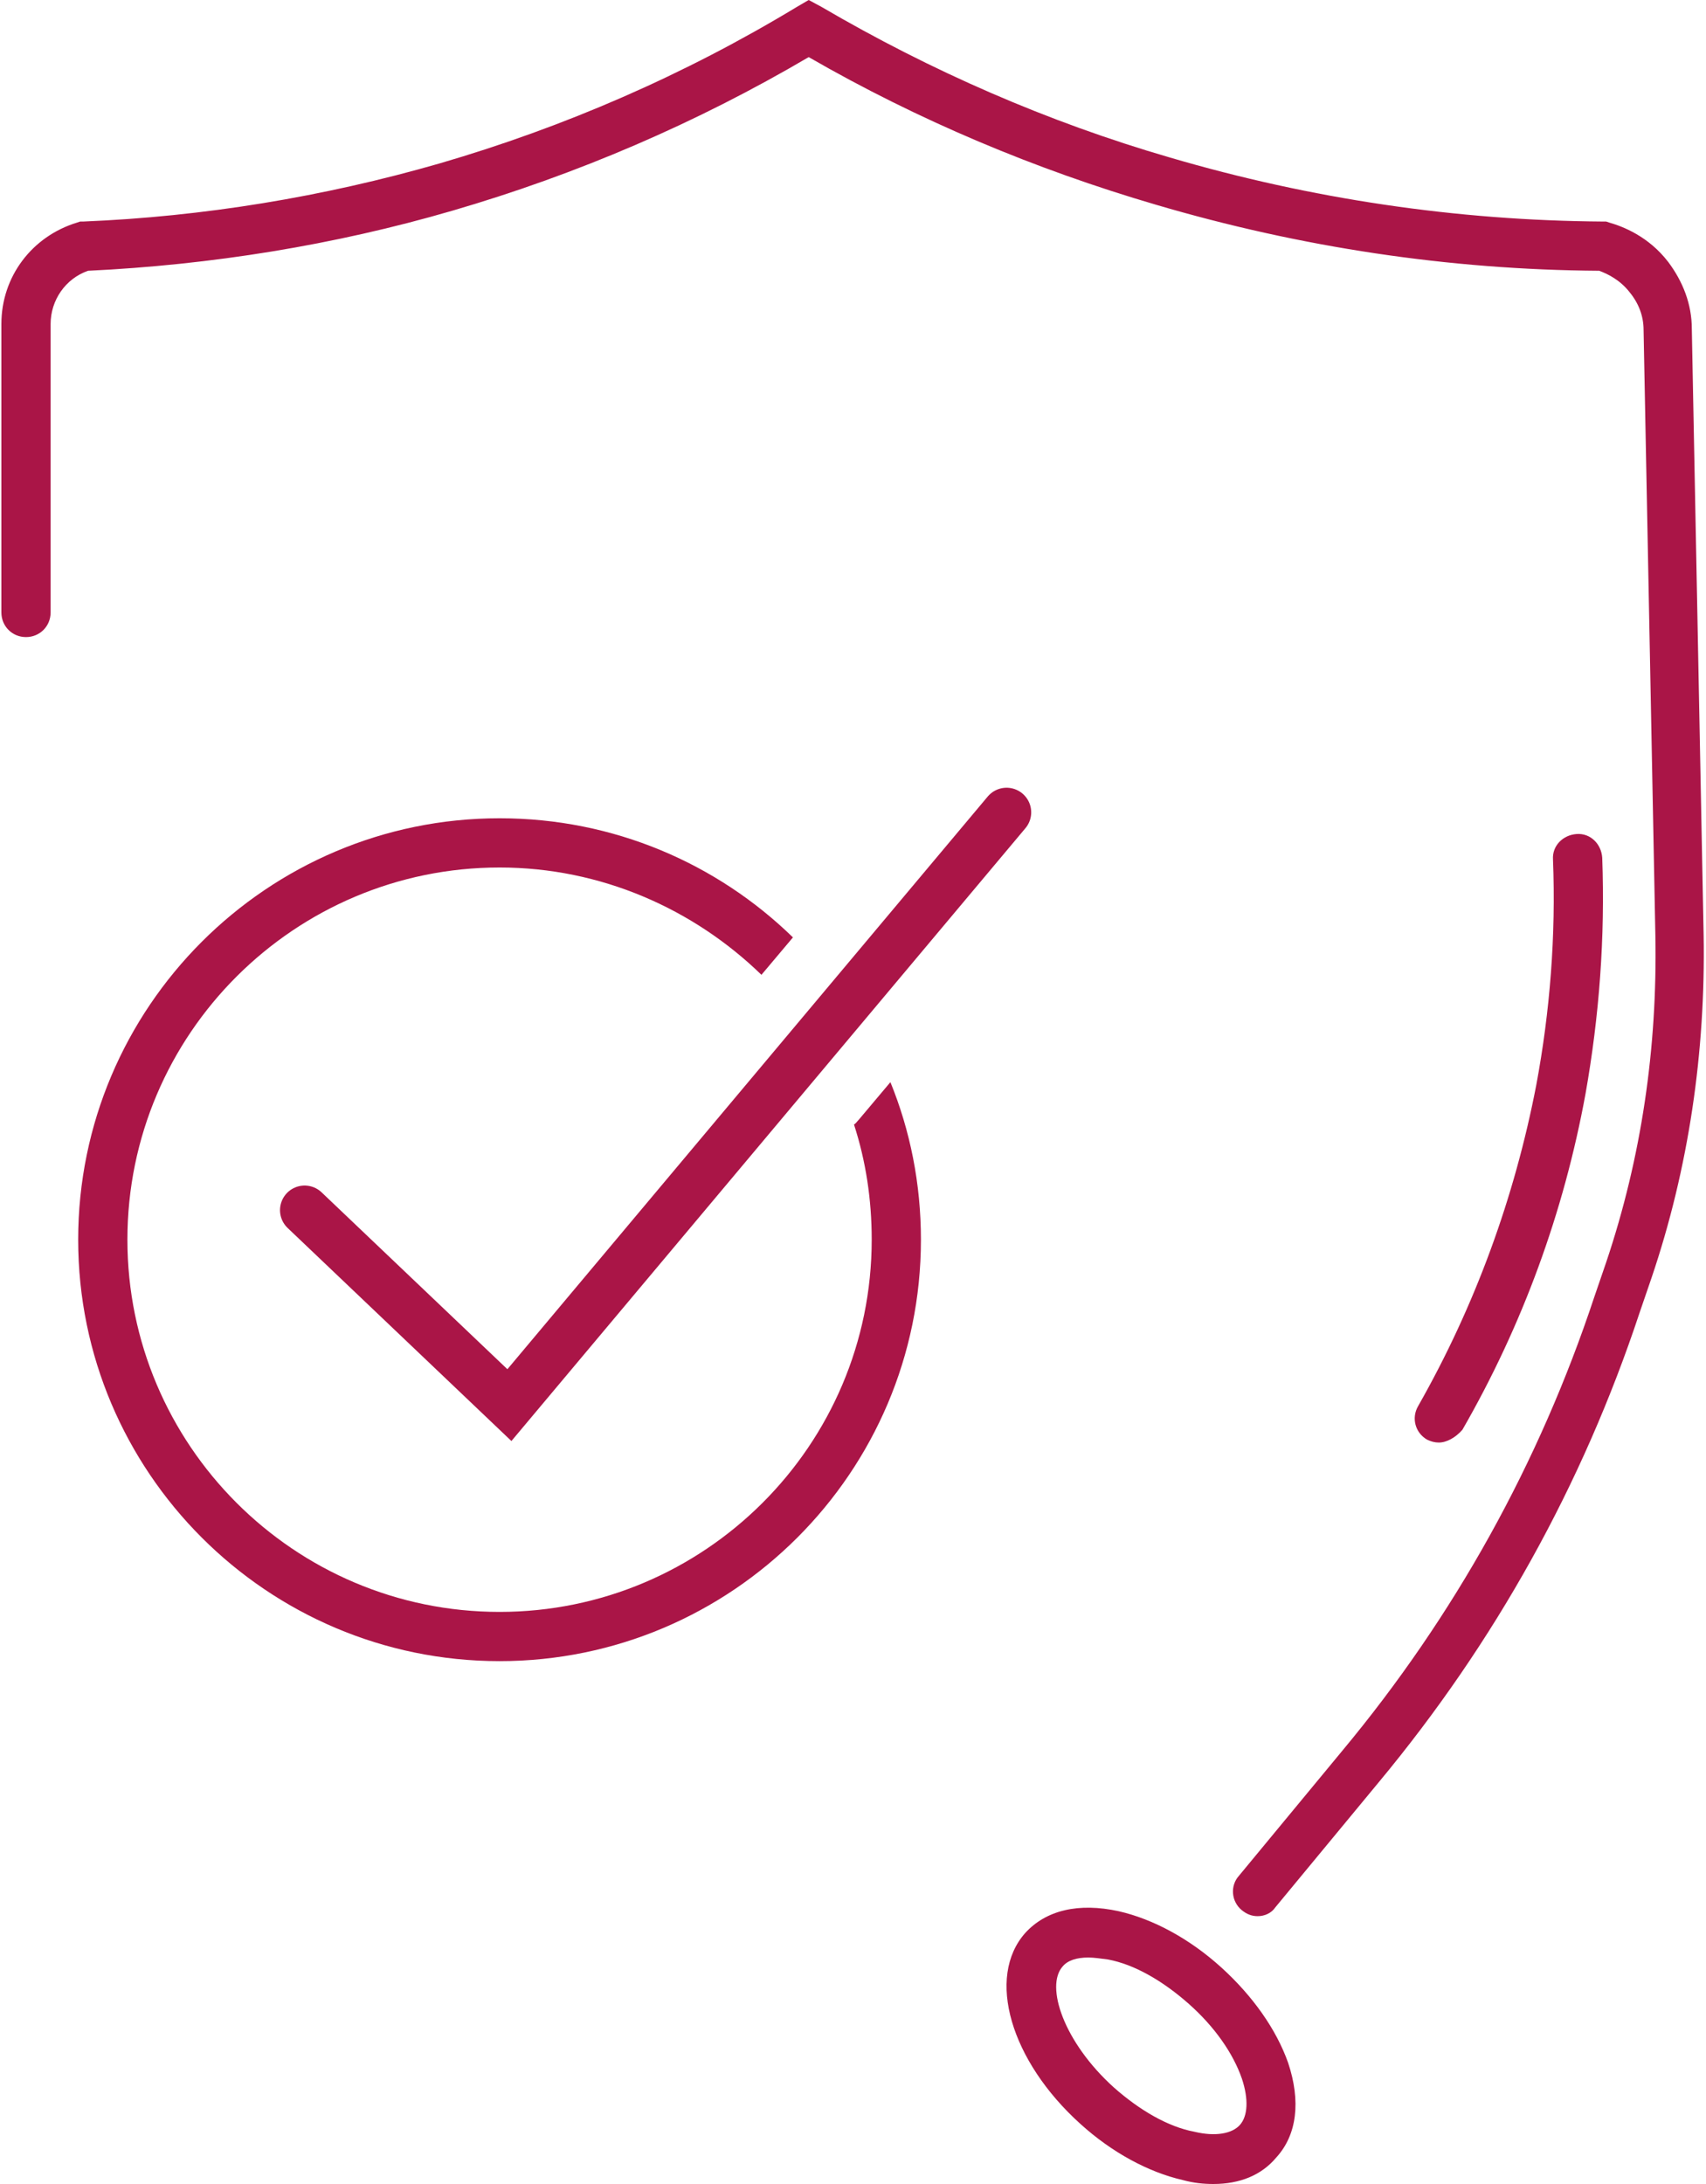
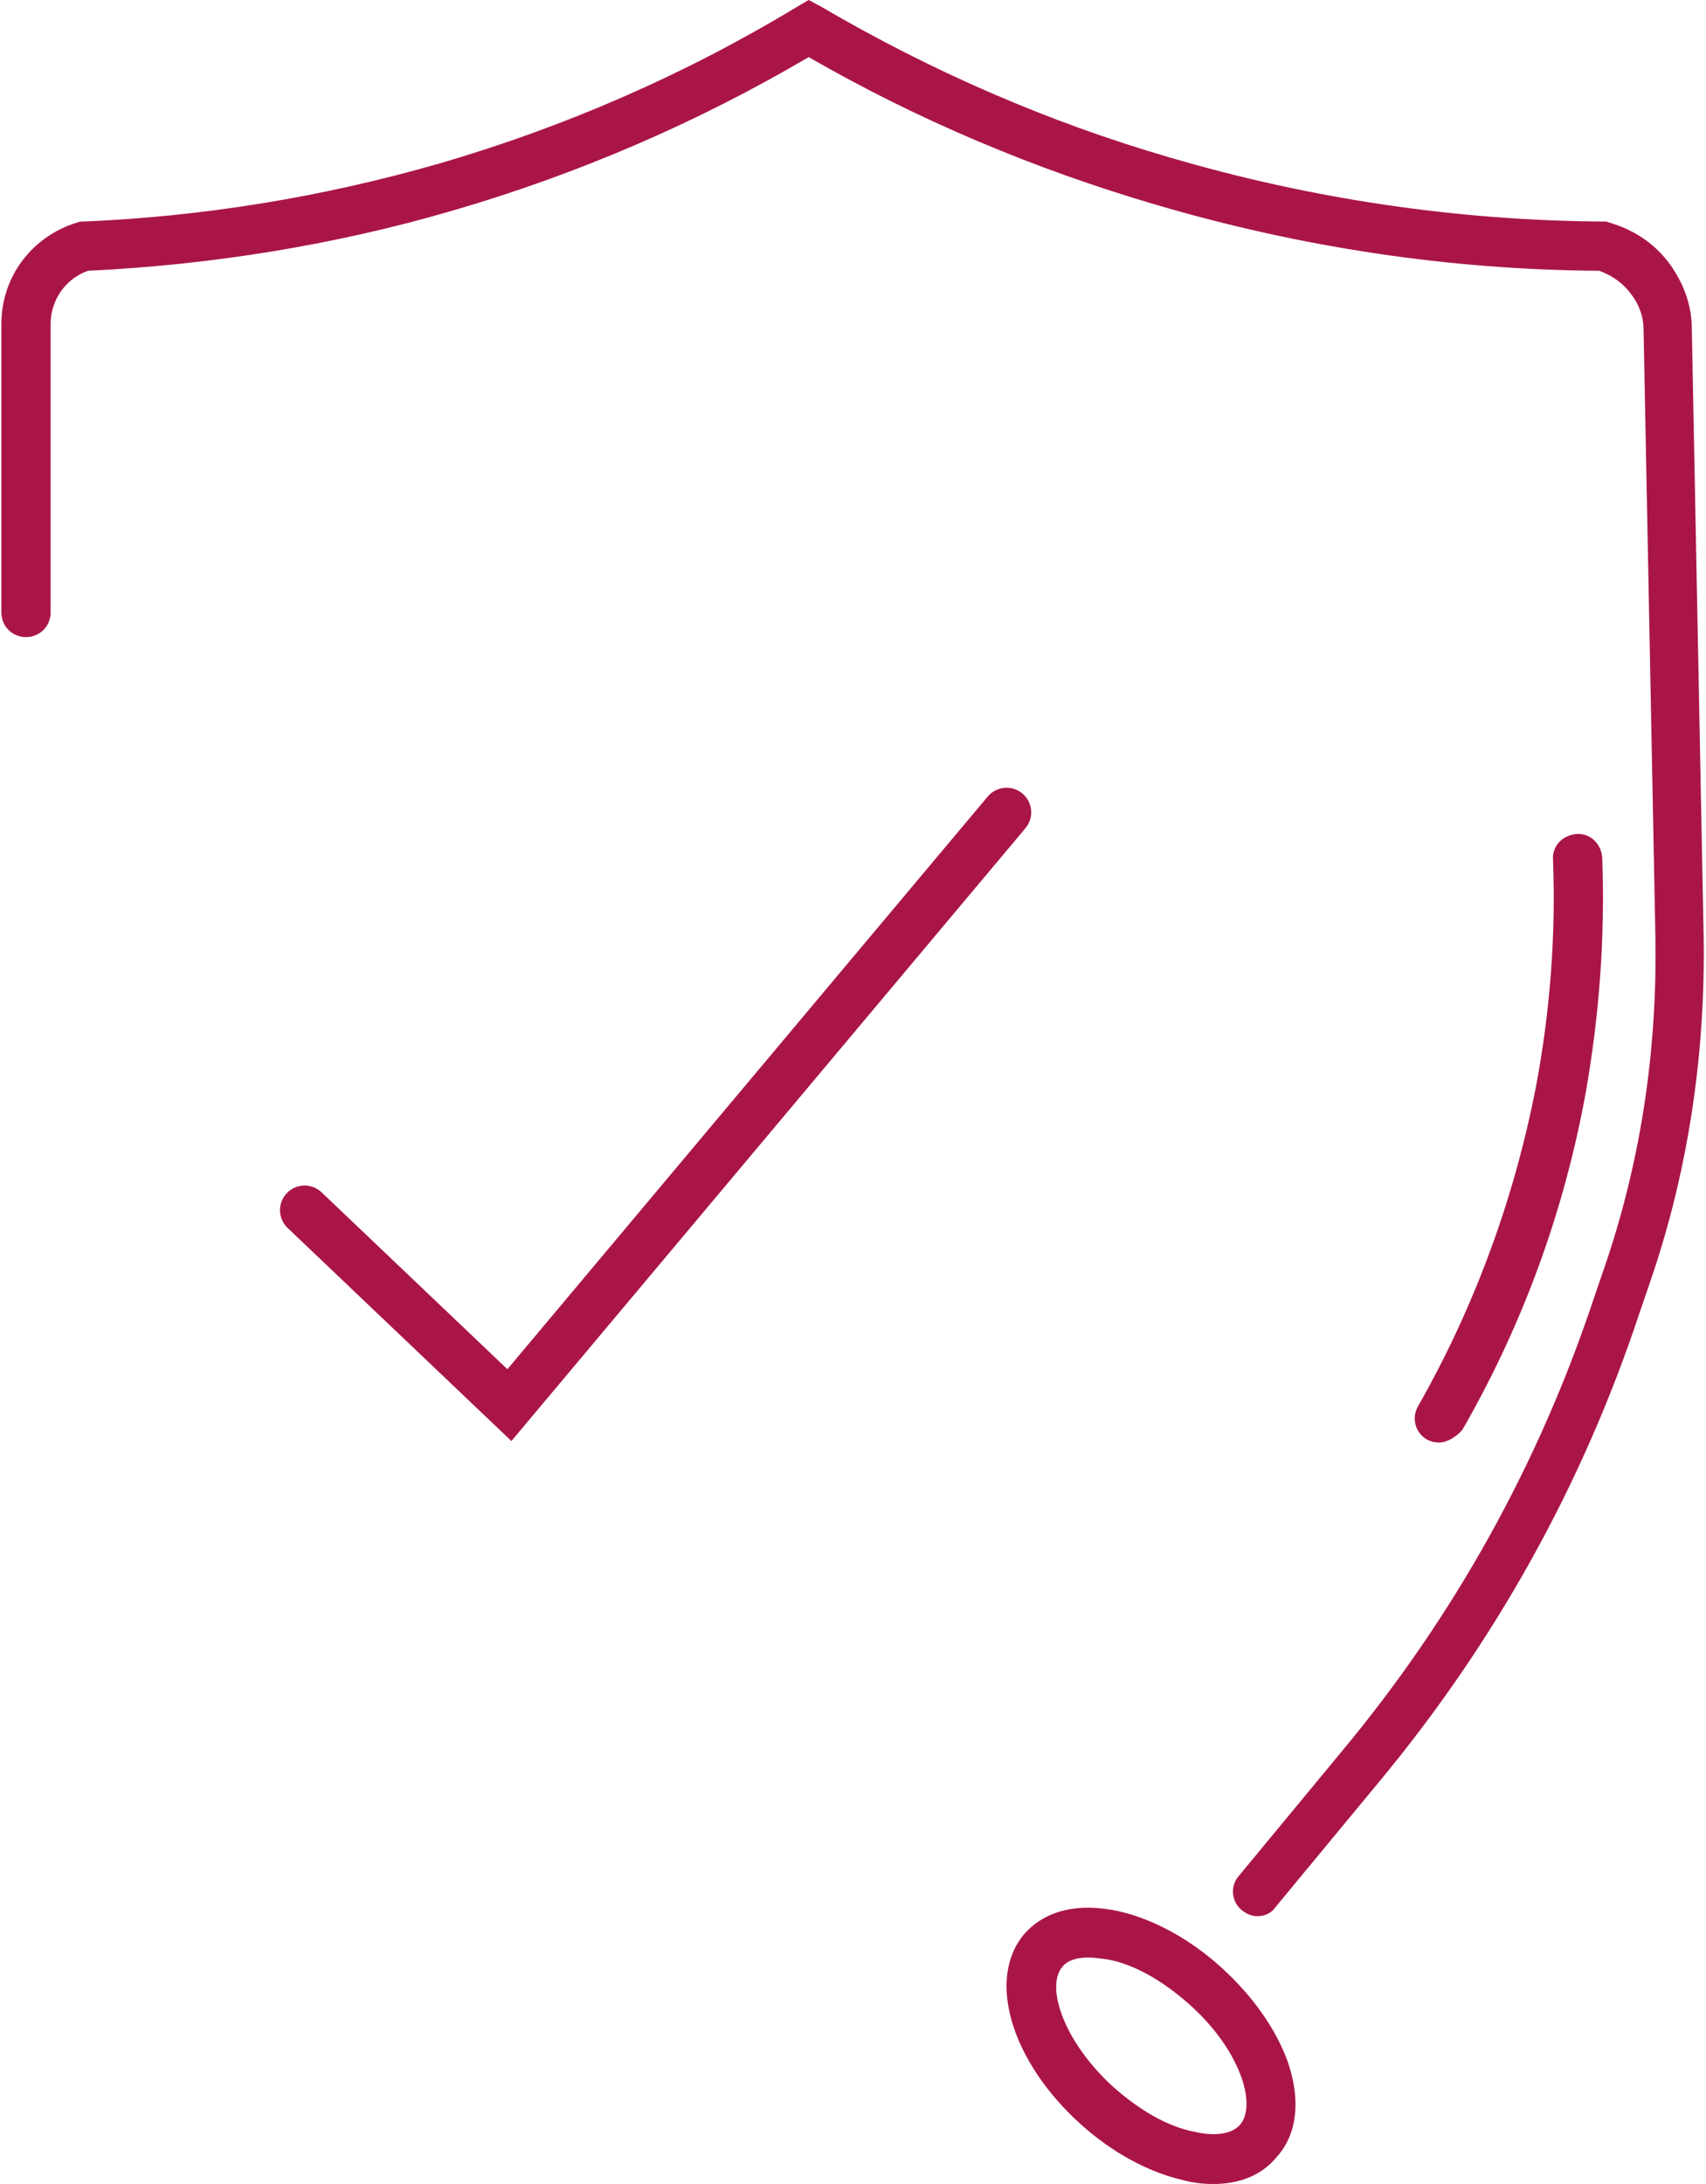
<svg xmlns="http://www.w3.org/2000/svg" version="1.1" x="0px" y="0px" viewBox="0 0 173 221.8" style="enable-background:new 0 0 173 221.8;" xml:space="preserve" width="100" height="128">
  <style type="text/css">
	.st0{fill:#AA1547;}
	.st1{fill:none;stroke:#AF2C5E;stroke-width:5;stroke-miterlimit:10;}
	.st2{fill:none;}
	.st3{fill:none;stroke:#AA1547;stroke-width:5.077;stroke-miterlimit:10;}
	.st4{fill:none;stroke:#AA1547;stroke-width:4.425;stroke-miterlimit:10;}
	.st5{fill:none;stroke:#AA1547;stroke-width:5;stroke-miterlimit:10;}
	.st6{fill:#FFFFFF;stroke:#AA1547;stroke-width:5;stroke-linecap:round;stroke-miterlimit:10;}
	.st7{fill:none;stroke:#AA1547;stroke-width:5;stroke-linecap:round;stroke-miterlimit:10;}
	.st8{fill:#010202;}
	.st9{opacity:0.6;}
	.st10{fill:#EEEEEE;}
	.st11{fill:#8B143E;stroke:#FFFFFF;stroke-width:2;stroke-miterlimit:10;}
</style>
  <g id="Ebene_1">
    <g>
      <path class="st0" d="M123.1,221.8c-1,0-2-0.1-3.1-0.4c-3.5-0.8-7.2-2.8-10.4-5.7c-7.1-6.4-9.6-14.9-5.6-19.4    c2.1-2.3,5.4-3.1,9.5-2.2c3.5,0.8,7.2,2.8,10.4,5.7l0,0c3.2,2.9,5.6,6.3,6.8,9.7c1.3,3.9,0.9,7.3-1.2,9.6    C128,220.9,125.8,221.8,123.1,221.8z M110.4,198.8c-1.2,0-2.1,0.3-2.6,0.9c-1.8,2,0.1,7.7,5.2,12.3c2.6,2.3,5.5,4,8.2,4.5    c2.1,0.5,3.8,0.2,4.6-0.7c0.8-0.9,0.9-2.6,0.2-4.7c-0.9-2.6-2.8-5.3-5.4-7.6l0,0c-2.6-2.3-5.5-4-8.2-4.5    C111.6,198.9,111,198.8,110.4,198.8z" />
      <path class="st0" d="M127.6,194.6c-0.6,0-1.1-0.2-1.6-0.6c-1.1-0.9-1.2-2.5-0.3-3.5l10.5-12.7c11.4-13.7,20-29.2,25.6-46.1    l1.2-3.5c3.6-10.7,5.2-21.8,5-33.1l-1.2-61.6c0-1.4-0.5-2.7-1.4-3.8c-1-1.3-2.3-1.9-3.1-2.2c-15.3-0.1-30.4-2.4-45-6.7    C105,17.2,93.1,12.2,82,5.8c-11.4,6.7-23.5,11.9-36.2,15.6c-12,3.5-24.5,5.5-37,6.1c-2.3,0.8-3.8,3-3.8,5.4v29.3    c0,1.4-1.1,2.5-2.5,2.5S0,63.6,0,62.2V32.9c0-4.8,3.1-8.9,7.7-10.3L8,22.5l0.3,0C20.5,22,32.7,20,44.5,16.6    c12.7-3.7,24.9-9,36.3-15.9L82,0l1.3,0.7c11.1,6.5,23,11.7,35.4,15.3c14.3,4.2,29.1,6.4,44,6.5l0.3,0l0.3,0.1c1.4,0.4,4,1.4,6,4    c1.5,2,2.4,4.3,2.4,6.8l1.2,61.6c0.2,11.8-1.5,23.6-5.3,34.8l-1.2,3.5c-5.8,17.5-14.7,33.5-26.5,47.7l-10.5,12.7    C129,194.3,128.3,194.6,127.6,194.6z" />
      <path class="st0" d="M146,146.5c-0.4,0-0.8-0.1-1.2-0.3c-1.2-0.7-1.6-2.2-0.9-3.4c5.8-10.2,9.8-21.2,12-32.6    c1.4-7.5,2-15.2,1.7-22.9c-0.1-1.4,1-2.5,2.4-2.6c1.4-0.1,2.5,1,2.6,2.4c0.3,8.1-0.3,16.1-1.7,24c-2.2,12-6.4,23.5-12.5,34.1    C147.7,146,146.8,146.5,146,146.5z" />
      <polyline class="st7" points="30.8,122.9 51.6,142.7 102.1,82.5   " />
-       <path class="st0" d="M87.1,113.7c-0.2,0.2-0.3,0.4-0.5,0.5c1.2,3.7,1.8,7.6,1.8,11.7c0,20.9-17,37.8-37.8,37.8    c-20.9,0-37.8-17-37.8-37.8c0-20.9,17-37.8,37.8-37.8c10.3,0,19.7,4.2,26.6,10.9l3.2-3.8c-7.7-7.5-18.2-12.1-29.8-12.1    c-23.6,0-42.8,19.2-42.8,42.8c0,23.6,19.2,42.8,42.8,42.8c23.6,0,42.8-19.2,42.8-42.8c0-5.7-1.1-11.1-3.1-16L87.1,113.7z" />
    </g>
  </g>
  <g id="Ebene_2">
</g>
</svg>